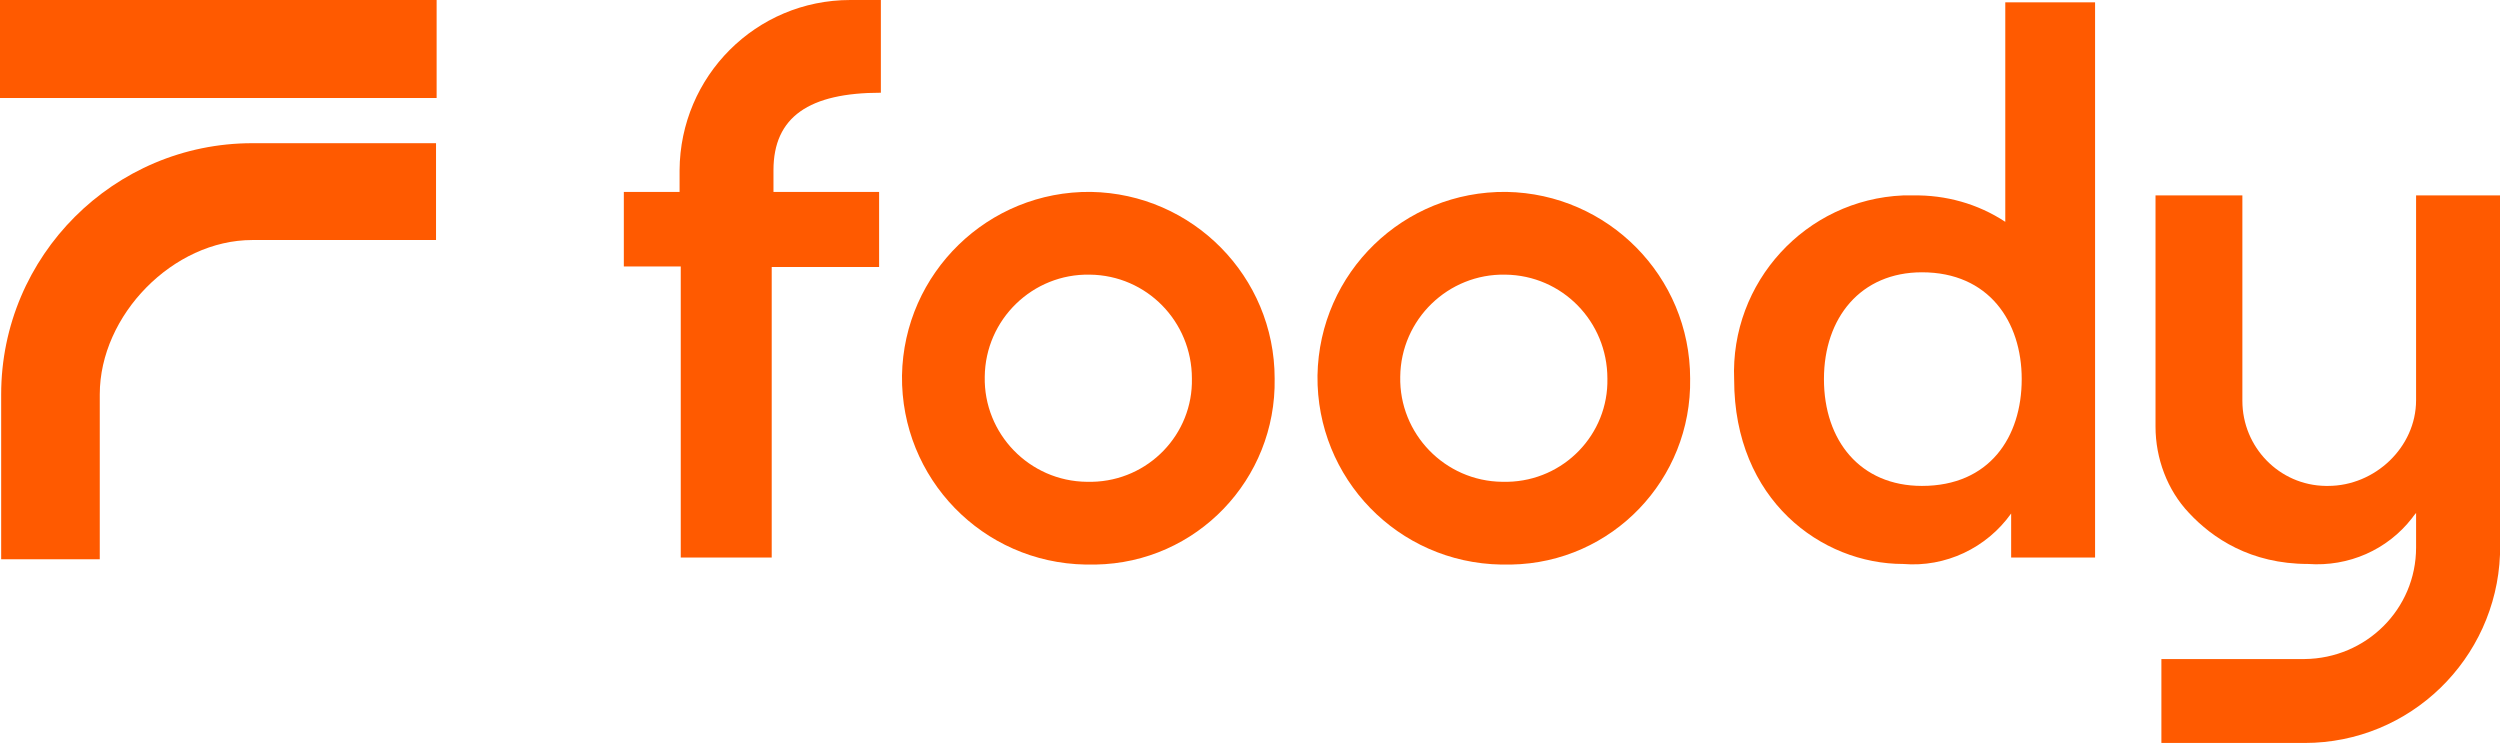
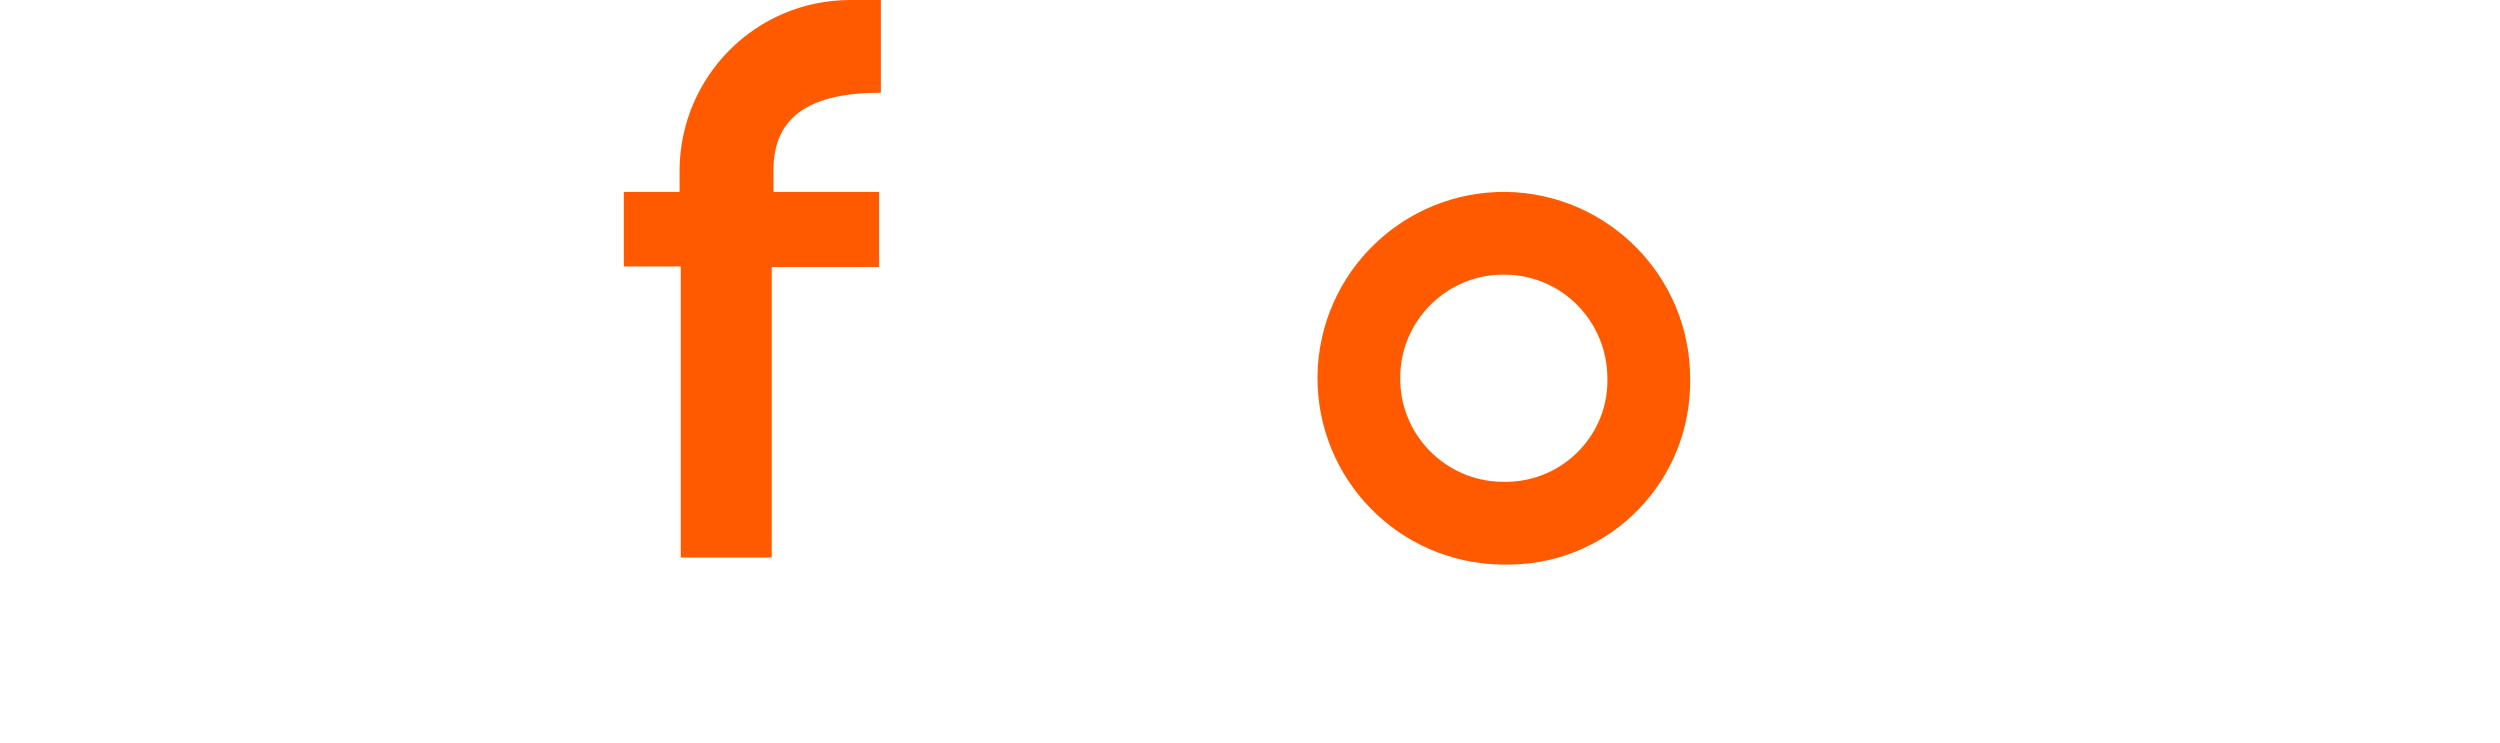
<svg xmlns="http://www.w3.org/2000/svg" version="1.1" id="Layer_1" x="0px" y="0px" viewBox="0 0 426 126.6" style="enable-background:new 0 0 426 126.6;" xml:space="preserve">
  <style type="text/css">
	.st0{fill:#FF5A00;}
</style>
  <g>
    <g>
      <g>
-         <path class="st0" d="M17,95.3H0.2V67.2c0-23.6,19.2-42.8,42.8-42.8h31.3v16.5H43c-13.5,0-26,12.8-26,26.3V95.3z" />
-         <rect class="st0" width="74.4" height="16.7" />
-       </g>
+         </g>
    </g>
    <g>
-       <path class="st0" d="M341.7,37.8c-4.7-3.1-10.2-4.6-15.7-4.5c-0.6,0-1.1,0-1.7,0c-16.6,0.7-29.5,14.8-28.8,31.4    c0,20.5,14.9,31.4,28.8,31.4c7.2,0.6,14.2-2.7,18.4-8.6V95H357V0.4h-15.3V37.8z M327.5,82.8c-10.5,0-16.7-7.7-16.7-18.2    c0-10.5,6.3-18.2,16.7-18.2c11.4,0,17,8.4,17,18.2C344.5,74.5,339,82.8,327.5,82.8z" />
-       <path class="st0" d="M185.9,32.7C168.4,32.5,154,46.5,153.7,64c-0.2,17.5,13.7,31.9,31.3,32.2c0.6,0,1.1,0,1.7,0    c17.2-0.3,30.8-14.5,30.5-31.7C217.2,47.1,203.2,33,185.9,32.7z M186.1,82.1c-0.3,0-0.6,0-0.9,0c-9.8-0.1-17.6-8.2-17.4-17.9    c0.1-9.8,8.2-17.6,17.9-17.4c9.7,0.1,17.4,8,17.4,17.7C203.3,74,195.7,81.9,186.1,82.1z" />
      <path class="st0" d="M256.7,32.7c-17.5-0.2-31.9,13.7-32.2,31.3c-0.2,17.5,13.7,31.9,31.3,32.2c0.6,0,1.1,0,1.7,0    c17.2-0.3,30.8-14.5,30.5-31.7C288,47.1,274,33,256.7,32.7z M256.9,82.1c-0.3,0-0.6,0-0.9,0c-9.8-0.1-17.6-8.2-17.4-17.9    c0.1-9.8,8.2-17.6,17.9-17.4c9.7,0.1,17.4,8,17.4,17.7C274.1,74,266.5,81.9,256.9,82.1z" />
      <path class="st0" d="M115.8,29v3.7h-9.5v12.7h9.7V95h15.5V45.5h18.3V32.7h-18V29c0-9.1,6.1-13.2,18.3-13.2h0V0h-5.2    C128.8,0,115.9,13,115.8,29z" />
-       <path class="st0" d="M411.7,33.3v34.9c0,8-7,14.6-15,14.6c-0.1,0-0.1,0-0.2,0c-0.1,0-0.1,0-0.2,0c-7.9-0.1-14.2-6.6-14.2-14.5    l0-35h-14.8v39.4c0,5.4,2,10.8,5.7,14.7c4,4.3,10.5,8.7,20.3,8.7c6.9,0.5,13.5-2.4,17.7-7.8c0,0,0.5-0.7,0.7-0.9v5.9    c0,10.5-8.5,18.9-19,19h-24.4v14.3h24.4c18,0,32.6-14.3,33.3-32.1l0-61.2H411.7z" />
    </g>
  </g>
</svg>